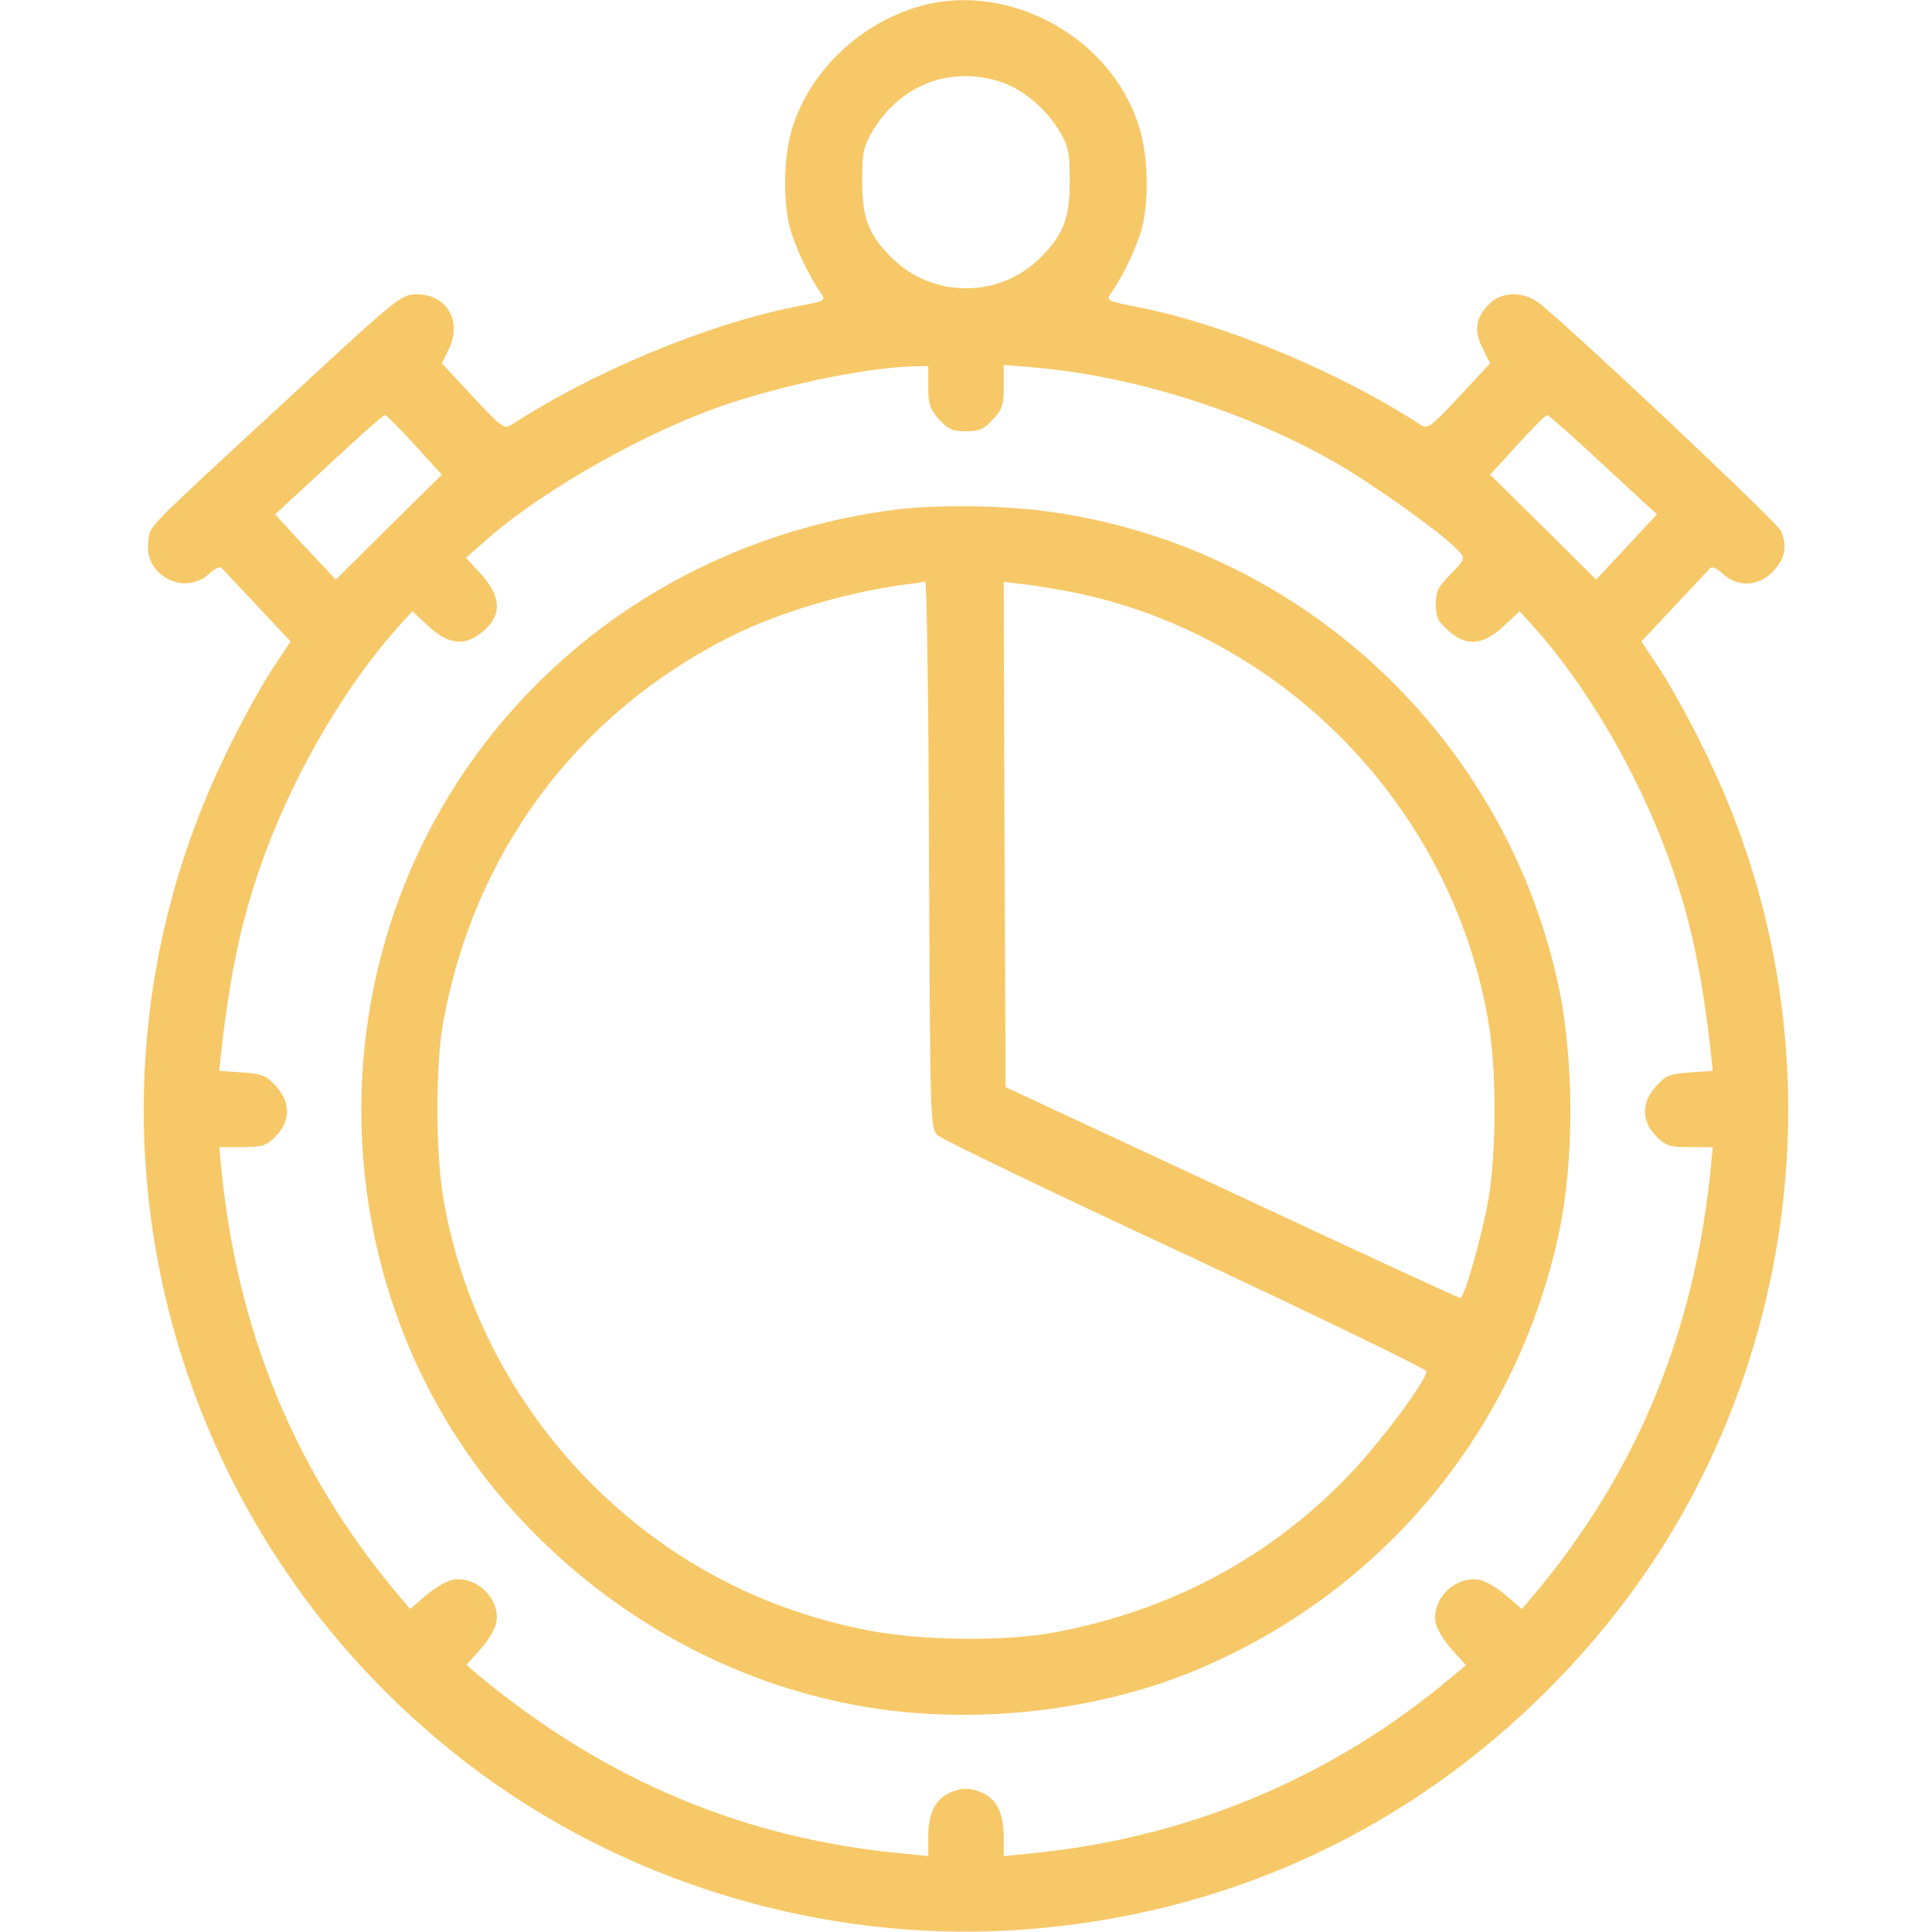
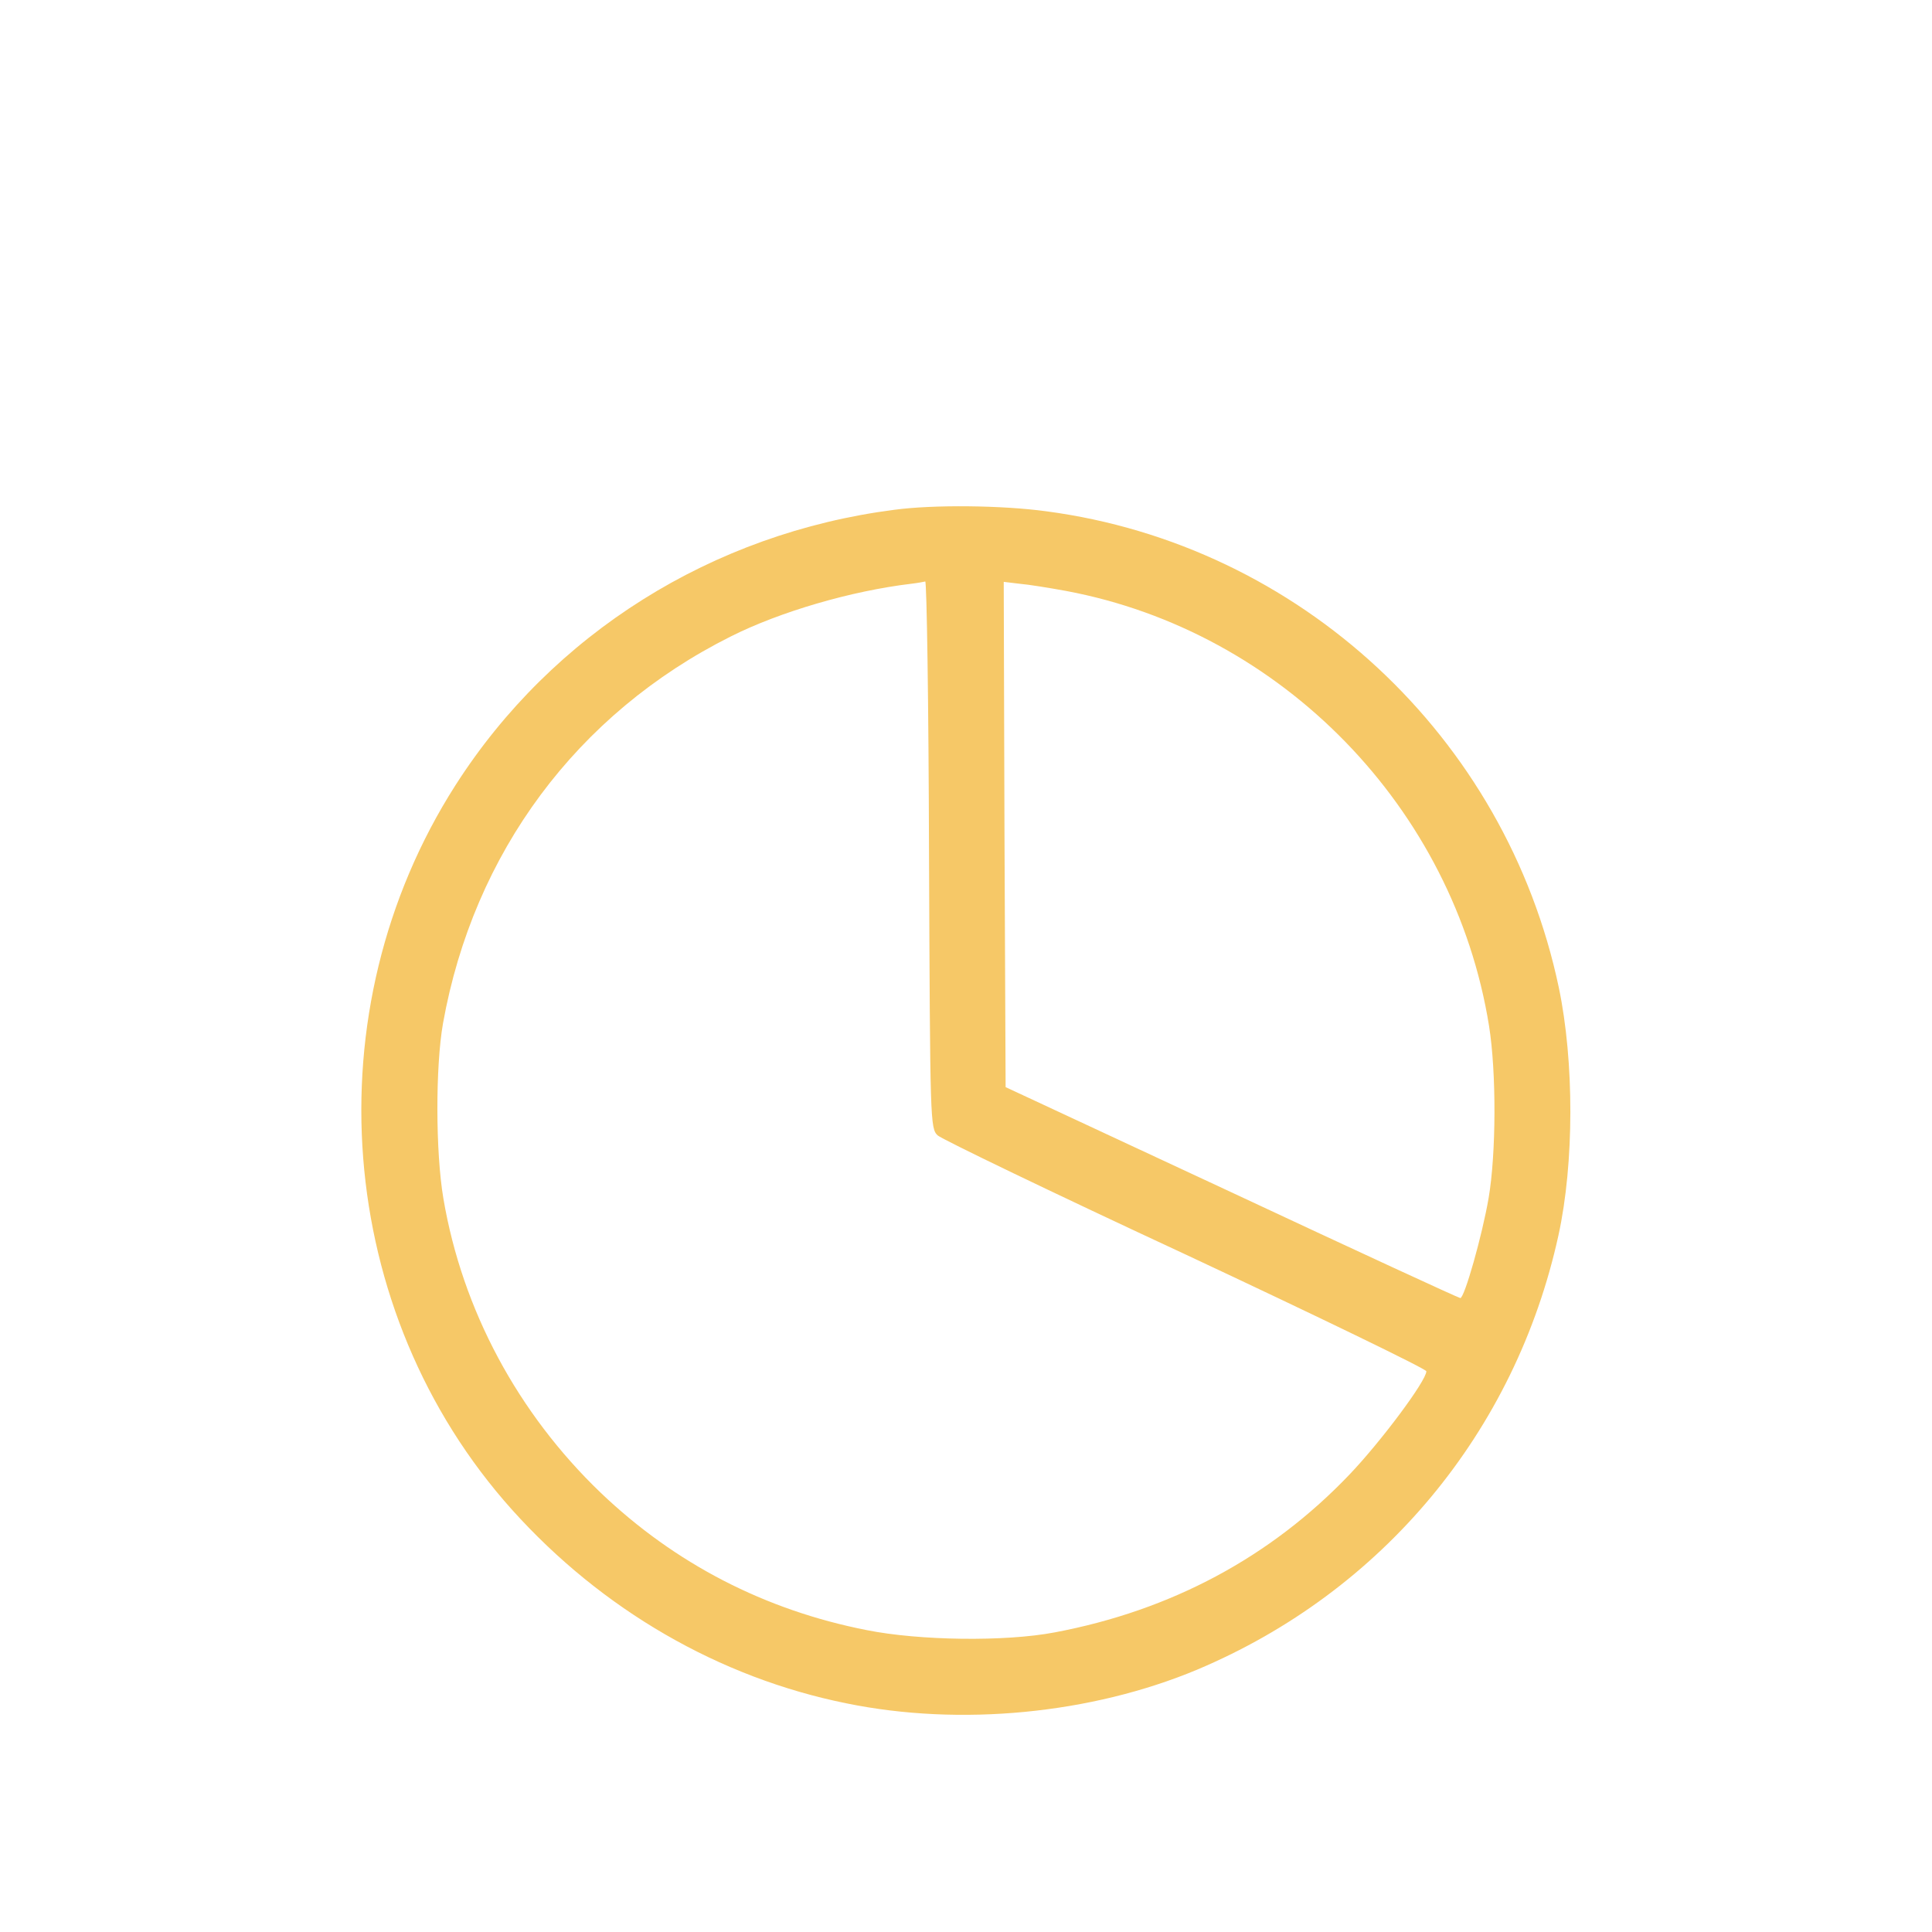
<svg xmlns="http://www.w3.org/2000/svg" width="200" height="200" viewBox="0 0 200 200" fill="none">
-   <path d="M95.429 0.586C89.14 2.305 83.867 7.266 81.992 13.32C81.132 16.133 81.015 20.781 81.796 23.633C82.304 25.547 83.789 28.672 84.96 30.312C85.546 31.133 85.507 31.133 82.148 31.797C73.124 33.594 61.328 38.516 52.929 43.984C52.226 44.453 51.874 44.219 48.945 41.055L45.742 37.617L46.484 36.094C47.851 33.242 46.249 30.469 43.164 30.469C41.523 30.469 41.289 30.664 29.843 41.25C14.453 55.469 15.585 54.297 15.351 56.133C14.882 59.57 19.14 61.758 21.679 59.375C22.265 58.828 22.812 58.594 22.968 58.828C23.164 59.023 24.843 60.82 26.679 62.773L30.078 66.406L28.085 69.414C26.992 71.094 24.882 74.922 23.437 77.93C6.054 113.516 15.781 156.406 46.874 181.367C63.867 195.039 86.289 201.719 108.046 199.57C128.007 197.656 146.015 189.141 160.156 175C169.648 165.508 176.367 154.727 180.625 142.188C187.773 120.938 186.367 97.93 176.562 77.93C175.117 74.922 173.007 71.094 171.914 69.414L169.921 66.406L173.32 62.773C175.156 60.82 176.835 59.023 177.031 58.828C177.187 58.594 177.734 58.828 178.32 59.375C179.882 60.859 182.187 60.703 183.632 59.062C184.843 57.734 185.039 56.484 184.335 54.922C183.906 53.984 161.679 33.086 159.257 31.328C157.578 30.117 155.468 30.195 154.179 31.445C152.773 32.891 152.539 34.18 153.476 36.055L154.257 37.617L151.054 41.055C148.125 44.219 147.773 44.453 147.07 43.984C138.671 38.516 126.875 33.594 117.851 31.797C114.492 31.133 114.453 31.133 115.039 30.312C116.21 28.672 117.695 25.547 118.203 23.633C118.906 21.016 118.867 16.719 118.125 13.867C115.664 4.297 104.921 -1.953 95.429 0.586ZM103.359 8.398C105.742 9.102 108.242 11.172 109.687 13.594C110.625 15.195 110.742 15.82 110.742 18.75C110.742 22.617 110.078 24.297 107.695 26.68C103.476 30.898 96.523 30.898 92.304 26.68C89.921 24.297 89.257 22.617 89.257 18.75C89.257 15.82 89.374 15.195 90.312 13.594C93.124 8.867 98.164 6.836 103.359 8.398ZM96.093 40.039C96.093 41.836 96.289 42.383 97.187 43.398C98.124 44.414 98.593 44.648 99.999 44.648C101.406 44.648 101.875 44.414 102.812 43.398C103.75 42.383 103.906 41.836 103.906 40V37.773L107.148 38.047C117.421 38.945 128.984 42.578 138.32 47.93C142.187 50.156 149.609 55.43 150.937 56.992C151.718 57.812 151.679 57.852 150.195 59.414C148.906 60.703 148.632 61.211 148.632 62.539C148.632 63.867 148.867 64.336 149.921 65.273C151.796 66.953 153.476 66.836 155.625 64.844L157.304 63.281L158.632 64.727C164.062 70.742 169.257 79.531 172.46 88.086C174.843 94.453 176.132 100.234 177.109 109.023L177.304 110.859L174.921 111.016C172.851 111.172 172.382 111.367 171.445 112.422C169.882 114.141 169.921 116.055 171.445 117.617C172.46 118.633 172.851 118.75 174.96 118.75H177.304L177.109 120.781C175.429 138.008 169.375 152.539 158.671 165.234L157.539 166.562L155.898 165.156C155 164.375 153.789 163.672 153.203 163.555C150.664 163.047 148.125 165.586 148.632 168.047C148.789 168.711 149.531 169.922 150.312 170.781L151.757 172.383L150.39 173.516C137.89 184.102 122.656 190.43 106.171 191.914L103.906 192.148V190.234C103.906 187.852 103.281 186.445 101.914 185.703C100.546 185 99.453 185 98.085 185.703C96.718 186.445 96.093 187.852 96.093 190.234V192.148L93.867 191.914C77.187 190.43 62.656 184.336 49.414 173.32L48.281 172.344L49.687 170.781C50.468 169.922 51.211 168.711 51.367 168.047C51.874 165.586 49.336 163.047 46.796 163.555C46.211 163.672 44.999 164.375 44.101 165.156L42.461 166.562L41.328 165.234C30.625 152.539 24.57 138.008 22.89 120.781L22.695 118.75H25.039C27.148 118.75 27.539 118.633 28.554 117.617C30.078 116.055 30.117 114.141 28.554 112.422C27.617 111.367 27.148 111.172 25.078 111.016L22.695 110.859L22.89 109.023C23.867 100.234 25.156 94.453 27.539 88.086C30.742 79.531 35.937 70.742 41.367 64.727L42.695 63.281L44.374 64.844C46.445 66.758 48.124 66.914 49.921 65.43C52.07 63.633 51.953 61.68 49.453 59.062L48.242 57.734L50.195 56.016C56.211 50.664 67.343 44.414 75.624 41.719C81.992 39.648 89.726 38.086 94.453 37.93L96.093 37.891V40.039ZM42.929 46.055L45.742 49.141L40.234 54.57L34.765 60L32.89 58.008C31.875 56.953 30.468 55.43 29.765 54.648L28.476 53.242L34.023 48.125C37.07 45.273 39.687 42.969 39.843 42.969C39.999 42.969 41.406 44.375 42.929 46.055ZM165.976 48.125L171.523 53.242L170.039 54.844C169.218 55.742 167.812 57.227 166.914 58.203L165.234 60L159.765 54.57L154.257 49.141L157.07 46.055C158.593 44.375 160 42.969 160.156 42.969C160.312 42.969 162.929 45.273 165.976 48.125Z" fill="#F6C867" />
  <path d="M92.578 52.774C73.749 55.196 57.187 65.586 47.148 81.289C32.226 104.649 34.648 135.82 53.007 156.289C62.304 166.641 74.453 173.672 87.617 176.328C99.413 178.75 112.968 177.422 123.906 172.852C143.124 164.766 156.874 148.203 161.328 127.891C162.968 120.391 162.968 109.883 161.367 102.227C155.898 76.25 134.531 56.406 108.32 52.93C103.749 52.305 96.64 52.227 92.578 52.774ZM96.171 88.477C96.288 116.211 96.288 116.797 97.07 117.539C97.499 117.93 109.062 123.516 122.773 129.883C136.445 136.289 147.656 141.719 147.656 141.953C147.656 142.93 142.968 149.219 139.687 152.656C131.523 161.211 121.21 166.719 109.179 168.985C104.062 169.961 95.195 169.844 89.726 168.75C79.179 166.68 69.882 161.875 62.187 154.531C53.593 146.289 47.851 135.586 45.898 124.063C45.078 119.219 45.078 110.391 45.859 105.938C49.023 88.281 59.726 73.867 75.624 65.899C80.742 63.321 88.124 61.172 94.335 60.43C94.999 60.352 95.624 60.234 95.781 60.196C95.937 60.196 96.132 72.891 96.171 88.477ZM110.351 61.172C132.695 65.352 150.507 83.633 154.14 106.172C154.921 111.016 154.882 119.453 154.101 124.024C153.437 127.891 151.601 134.375 151.171 134.375C151.015 134.375 140.351 129.453 127.499 123.438L104.101 112.539L103.984 86.367L103.906 60.234L105.546 60.43C106.484 60.508 108.632 60.859 110.351 61.172Z" fill="#F6C867" />
</svg>